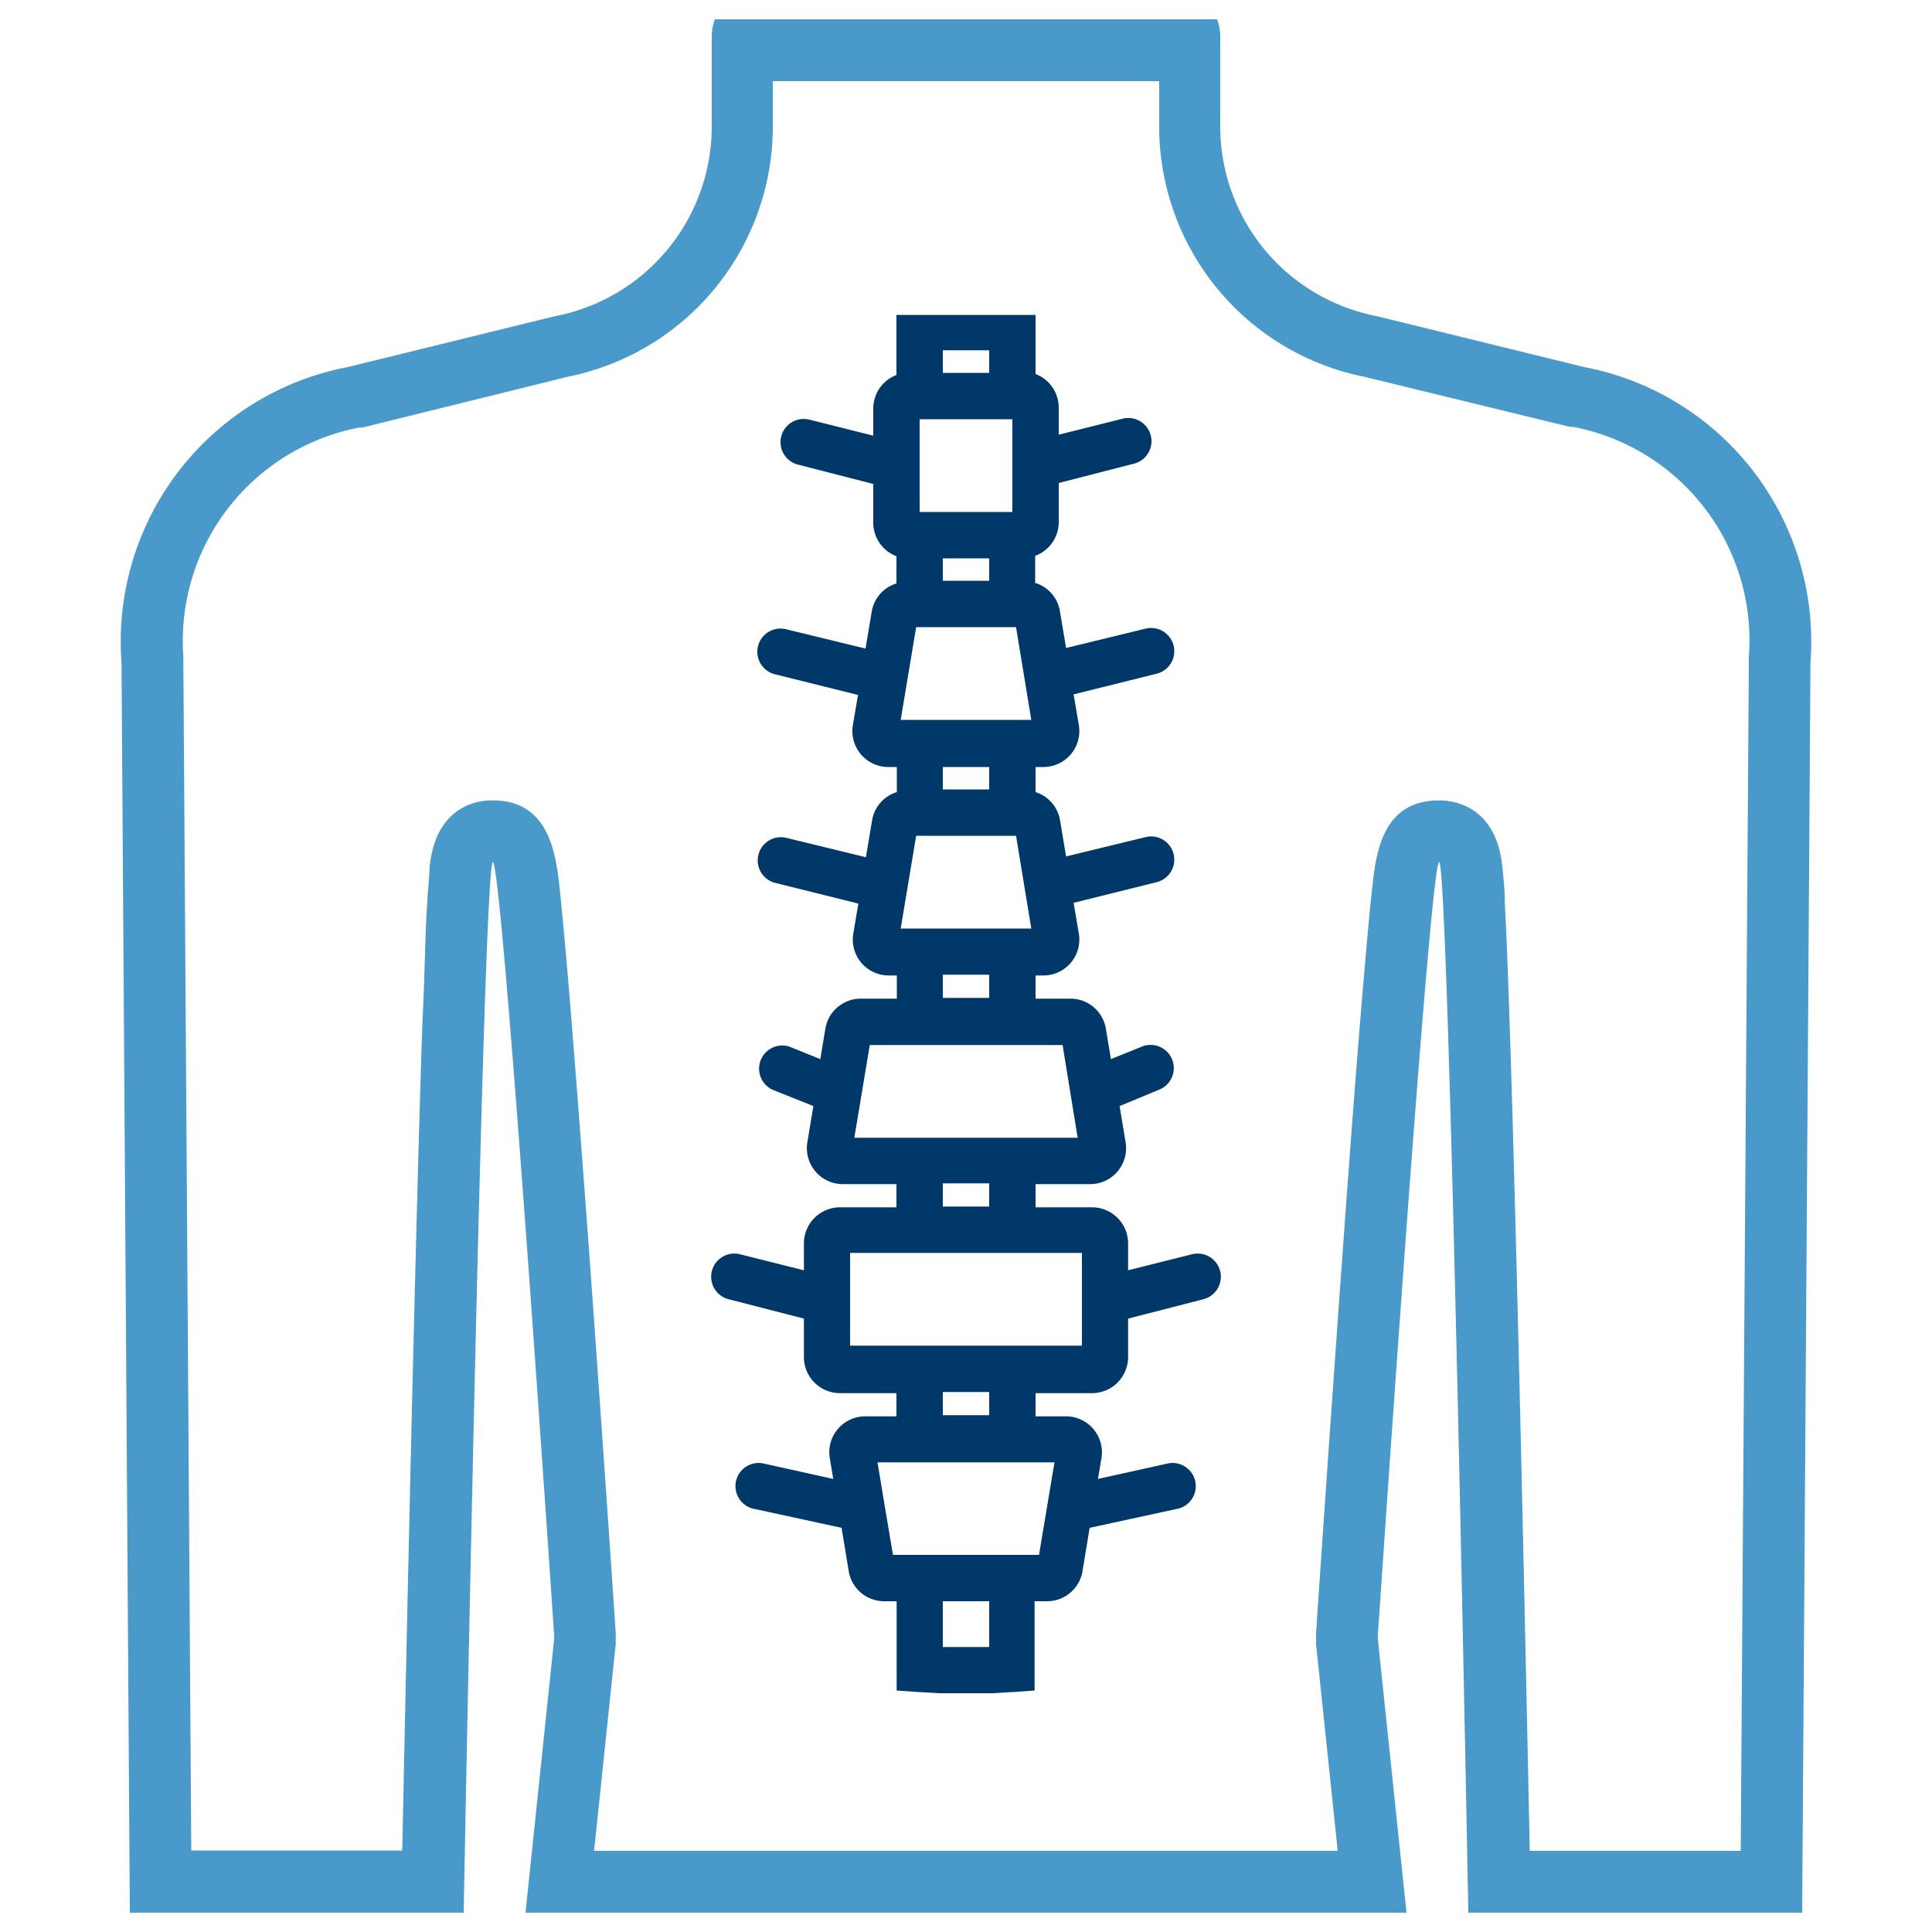
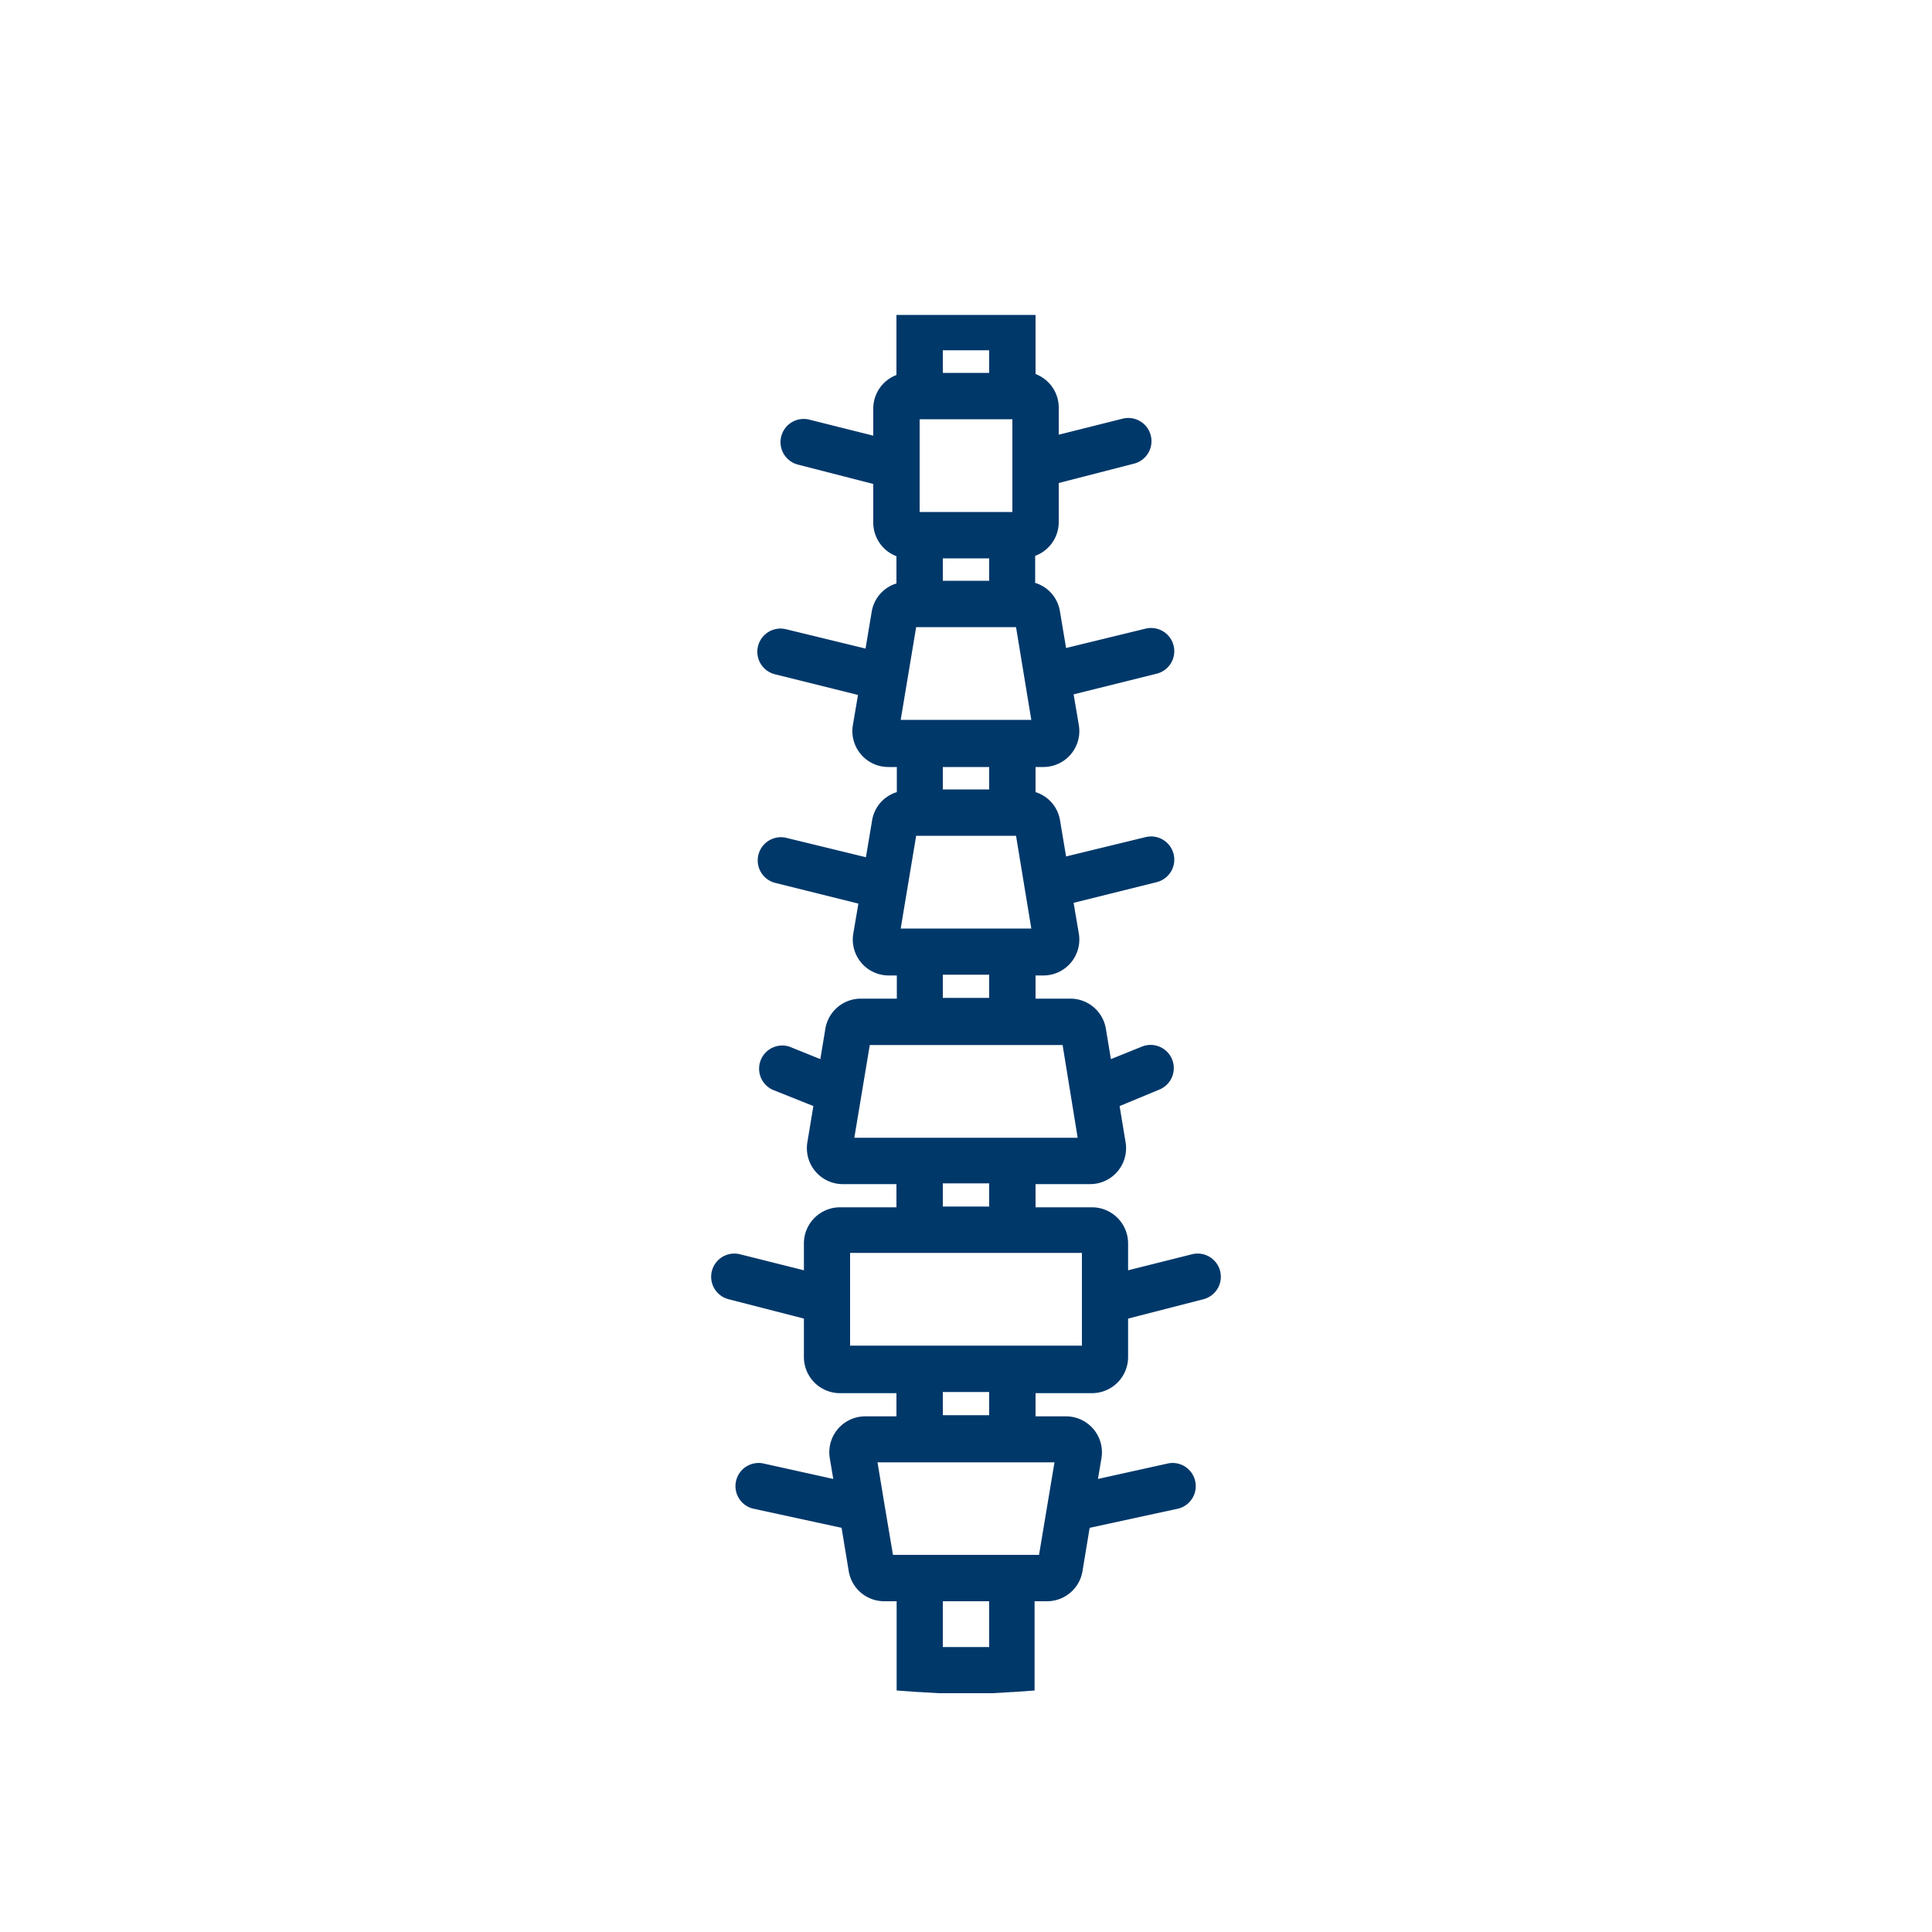
<svg xmlns="http://www.w3.org/2000/svg" width="35.28mm" height="35.28mm" viewBox="0 0 100 100">
  <defs>
    <style>.cls-1{fill:#00386a;}.cls-2{fill:#4999ca;}</style>
  </defs>
  <g id="Ebene_1" data-name="Ebene 1">
    <path class="cls-1" d="M55.78,58.89H44.22l.8-4.8H55Zm-2,21.59H46.22l-.44-2.61h0l-.36-2.18h9.16ZM51.2,85.25c-.4,0-.8,0-1.2,0s-.8,0-1.2,0V82.88h2.4Zm0-12H48.8v-1.2h2.4Zm-4.8-3.6H44v-4.8H56v4.8H46.4Zm4.8-7.2H48.8v-1.2h2.4Zm0-10.8H48.8v-1.2h2.4Zm0-21.59H48.8V28.9h2.4Zm2.18,18H46.62l.8-4.8h5.17Zm-2.18-7.2H48.8V39.7h2.4Zm2.18-3.6H46.62l.8-4.8h5.17ZM47.6,26.5V21.7h4.8v4.8Zm3.6-7.2H48.8V18.13c.4,0,.8,0,1.2,0s.8,0,1.2,0Zm2.4-3H46.4v3.11a1.86,1.86,0,0,0-1.2,1.74v1.4l-3.31-.83a1.2,1.2,0,1,0-.58,2.33l3.89,1v2a1.86,1.86,0,0,0,1.2,1.74V30.2a1.84,1.84,0,0,0-1.28,1.46l-.32,1.91-4.11-1a1.2,1.2,0,1,0-.58,2.33l4.3,1.07-.27,1.59A1.86,1.86,0,0,0,46,39.7h.42V41a1.84,1.84,0,0,0-1.28,1.46l-.32,1.91-4.11-1a1.2,1.2,0,1,0-.58,2.33l4.3,1.07-.27,1.59A1.86,1.86,0,0,0,46,50.49h.42v1.2H44.56a1.86,1.86,0,0,0-1.84,1.56l-.26,1.57-1.61-.65A1.2,1.2,0,0,0,40,56.41l2.1.84-.31,1.87a1.86,1.86,0,0,0,1.84,2.17H46.4v1.2H43.47a1.87,1.87,0,0,0-1.86,1.86v1.4l-3.31-.83a1.2,1.2,0,1,0-.58,2.33l3.89,1v2a1.87,1.87,0,0,0,1.86,1.86H46.4v1.2H44.79a1.86,1.86,0,0,0-1.84,2.17l.18,1.07-3.66-.81a1.2,1.2,0,0,0-.52,2.34l4.61,1,.37,2.24a1.86,1.86,0,0,0,1.84,1.56h.64V87.5h0l1.12.08h.06l1,.06c.49,0,1,0,1.39,0s.9,0,1.39,0l1-.06h.06l1.12-.08h0V82.88h.64a1.86,1.86,0,0,0,1.84-1.56l.37-2.24,4.61-1a1.2,1.2,0,0,0-.52-2.34l-3.66.81.18-1.07a1.86,1.86,0,0,0-1.84-2.17H53.6v-1.2h2.93a1.87,1.87,0,0,0,1.86-1.86v-2l3.89-1a1.2,1.2,0,1,0-.58-2.33l-3.31.83v-1.4a1.87,1.87,0,0,0-1.86-1.86H53.6v-1.2h2.82a1.86,1.86,0,0,0,1.84-2.17l-.31-1.87L60,56.4a1.2,1.2,0,0,0-.89-2.23l-1.61.65-.26-1.57a1.86,1.86,0,0,0-1.84-1.56H53.6v-1.2H54a1.86,1.86,0,0,0,1.84-2.17l-.27-1.59,4.3-1.07a1.2,1.2,0,1,0-.58-2.33l-4.11,1-.32-1.91A1.84,1.84,0,0,0,53.6,41v-1.3H54a1.86,1.86,0,0,0,1.84-2.17l-.27-1.59,4.3-1.07a1.2,1.2,0,1,0-.58-2.33l-4.11,1-.32-1.91a1.84,1.84,0,0,0-1.28-1.46V28.77A1.86,1.86,0,0,0,54.8,27V25l3.89-1a1.2,1.2,0,1,0-.58-2.33l-3.31.83v-1.4a1.86,1.86,0,0,0-1.2-1.74V16.32Z" />
-     <path class="cls-2" d="M60,4.2V6.55A13.21,13.21,0,0,0,70.61,19.5l10.63,2.59.08,0,.08,0A11.25,11.25,0,0,1,90.52,34v.22L90.1,95.8H79.18c-.1-4.82-.3-14.48-.53-24.06-.19-7.9-.36-14.2-.51-18.72-.09-2.7-.17-4.79-.25-6.22,0-.81-.08-1.41-.12-1.84-.27-3.09-2.31-3.5-3.17-3.53h-.12c-3,0-3.27,2.86-3.46,4.57-.12,1.07-.26,2.62-.43,4.63-.29,3.34-.65,8-1.07,13.84-.72,9.93-1.4,20-1.4,20.09l0,.27,0,.27,1.12,10.7H30.75l1.12-10.7,0-.27,0-.27c0-.1-.68-10.16-1.4-20.09-.43-5.84-.79-10.5-1.07-13.84-.17-2-.32-3.56-.43-4.63-.19-1.71-.5-4.57-3.46-4.57H25.4c-.86,0-2.9.44-3.17,3.53,0,.43-.08,1-.12,1.84C22,48.23,22,50.32,21.86,53c-.15,4.52-.32,10.82-.51,18.72-.23,9.58-.43,19.24-.53,24.06H9.9L9.49,34.26V34A11.25,11.25,0,0,1,18.6,22.13l.08,0,.08,0L29.39,19.5A13.21,13.21,0,0,0,40,6.55V4.2H60M63,1H37a2.62,2.62,0,0,0-.16.88V6.55a10,10,0,0,1-8.13,9.82L18,19A14.46,14.46,0,0,0,6.29,34.28L6.72,99H24S25,44.64,25.51,44.62h0c.5,0,3.18,40.15,3.18,40.15L27.2,99H72.8L71.31,84.77S74,44.62,74.49,44.62h0C75,44.64,76,99,76,99H93.28l.43-64.72A14.46,14.46,0,0,0,82,19L71.29,16.37a10,10,0,0,1-8.13-9.82V1.88A2.62,2.62,0,0,0,63,1Z" />
  </g>
</svg>